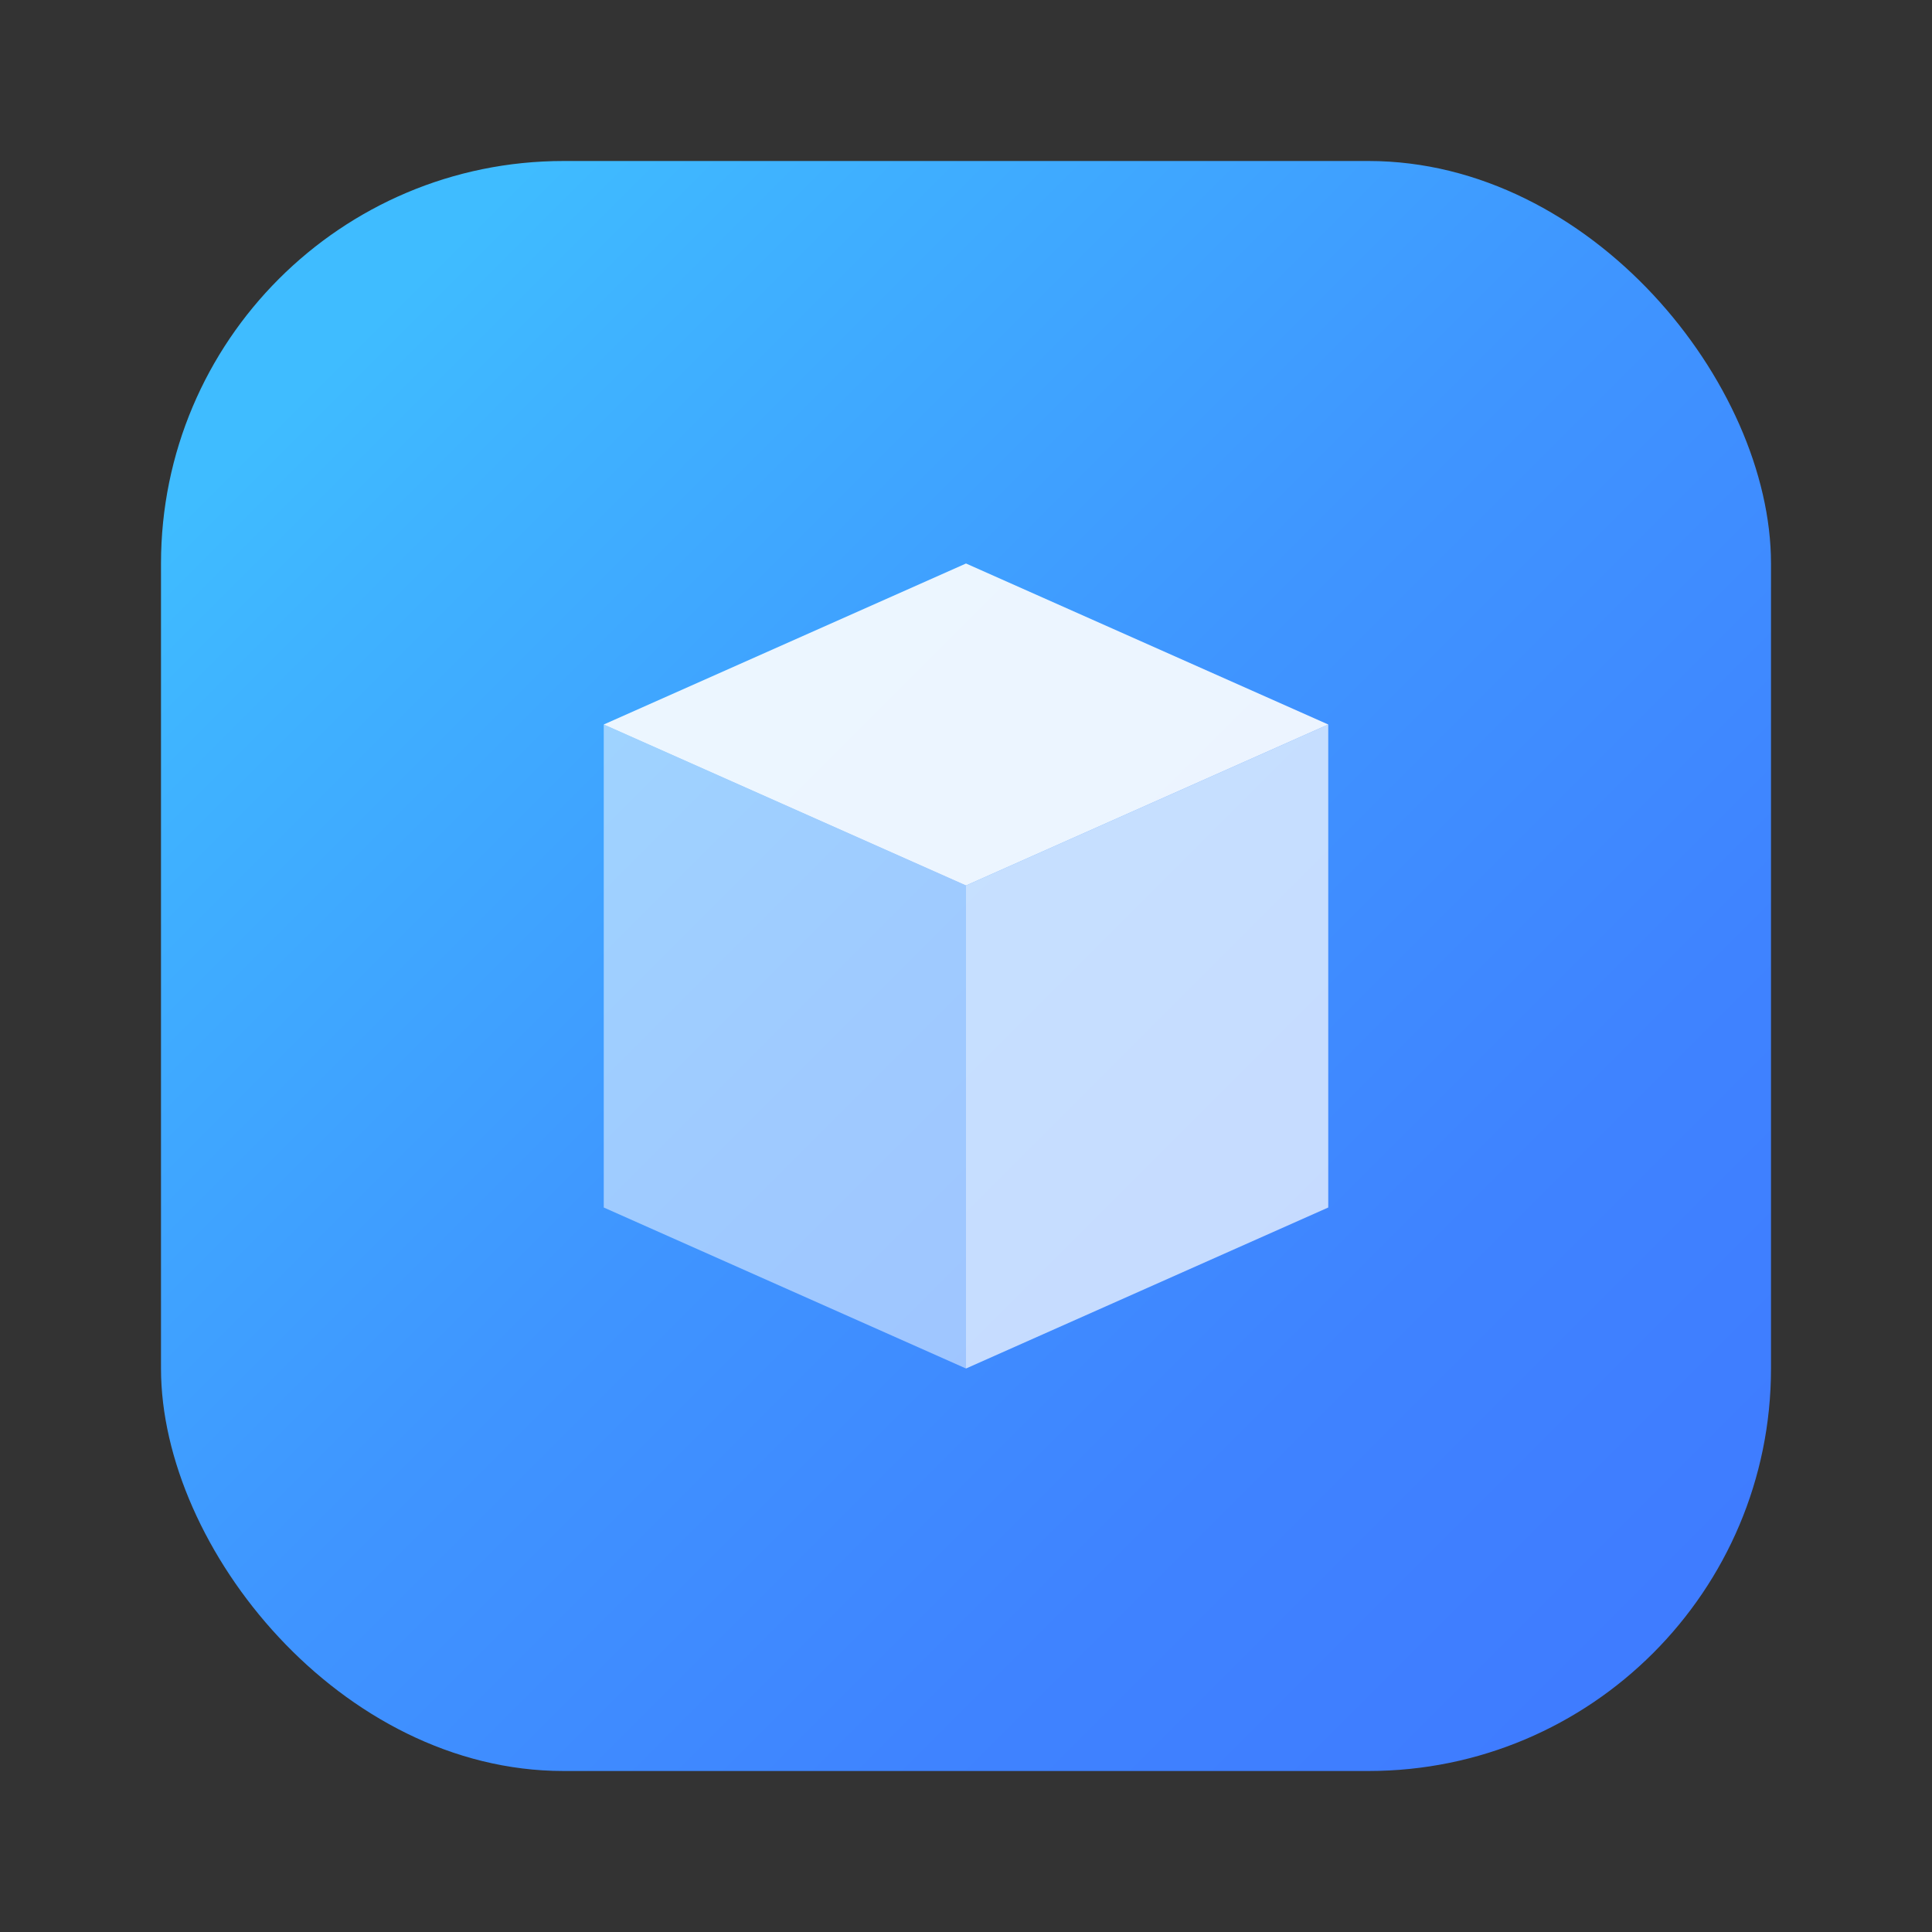
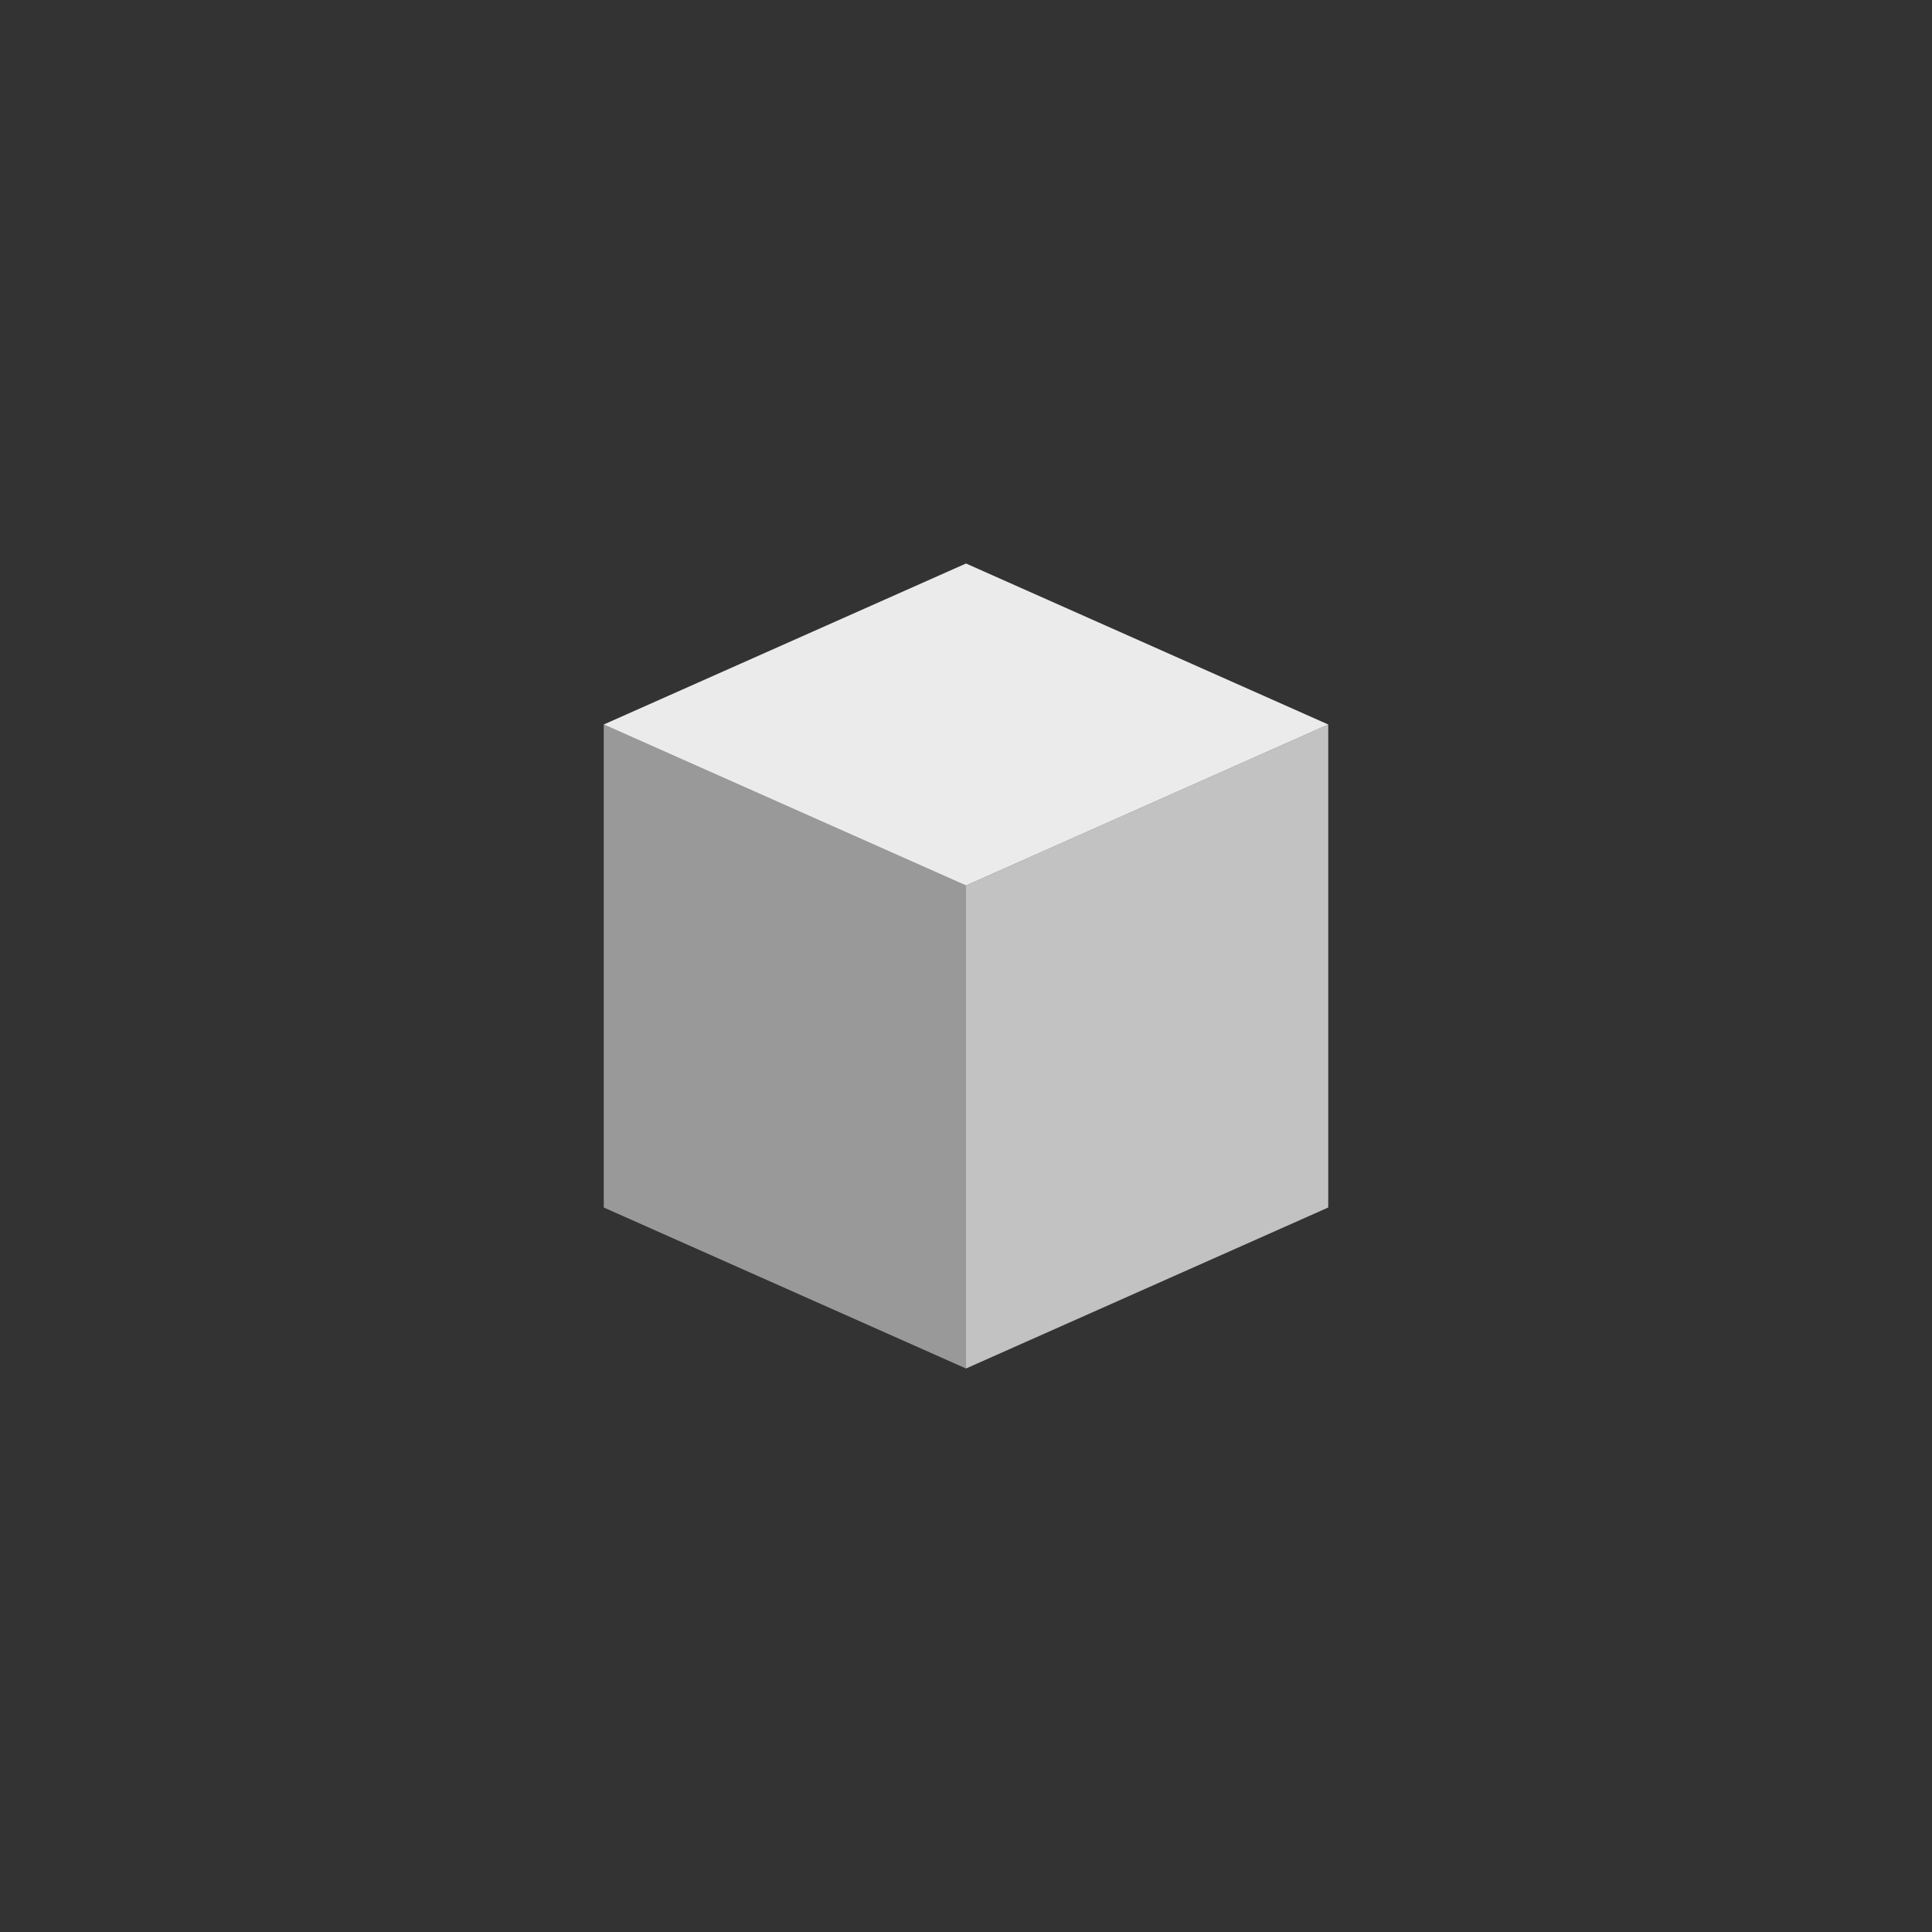
<svg xmlns="http://www.w3.org/2000/svg" viewBox="0 0 48 48">
  <rect x="0" y="0" width="48" height="48" fill="#333333" stroke="none" />
  <defs>
    <style>.a{fill:url(#a);}.b,.c,.d{fill:#fff;}.b{opacity:0.9;}.c{opacity:0.7;}.d{opacity:0.5;}</style>
    <linearGradient id="a" x1="8.609" y1="8.609" x2="40.619" y2="40.619" gradientUnits="userSpaceOnUse">
      <stop offset="0" stop-color="#3fbcff" />
      <stop offset="0.098" stop-color="#3fb3ff" />
      <stop offset="0.463" stop-color="#3f95ff" />
      <stop offset="0.777" stop-color="#3f83ff" />
      <stop offset="1" stop-color="#3f7cff" />
    </linearGradient>
  </defs>
-   <rect class="a" x="4" y="4" width="40" height="40" rx="10" />
  <polygon class="b" points="24 14 15 18 24 22 33 18 24 14" />
  <polygon class="c" points="33 30 33 18 24 22 24 34 33 30" />
  <polygon class="d" points="15 18 15 30 24 34 24 22 15 18" />
</svg>